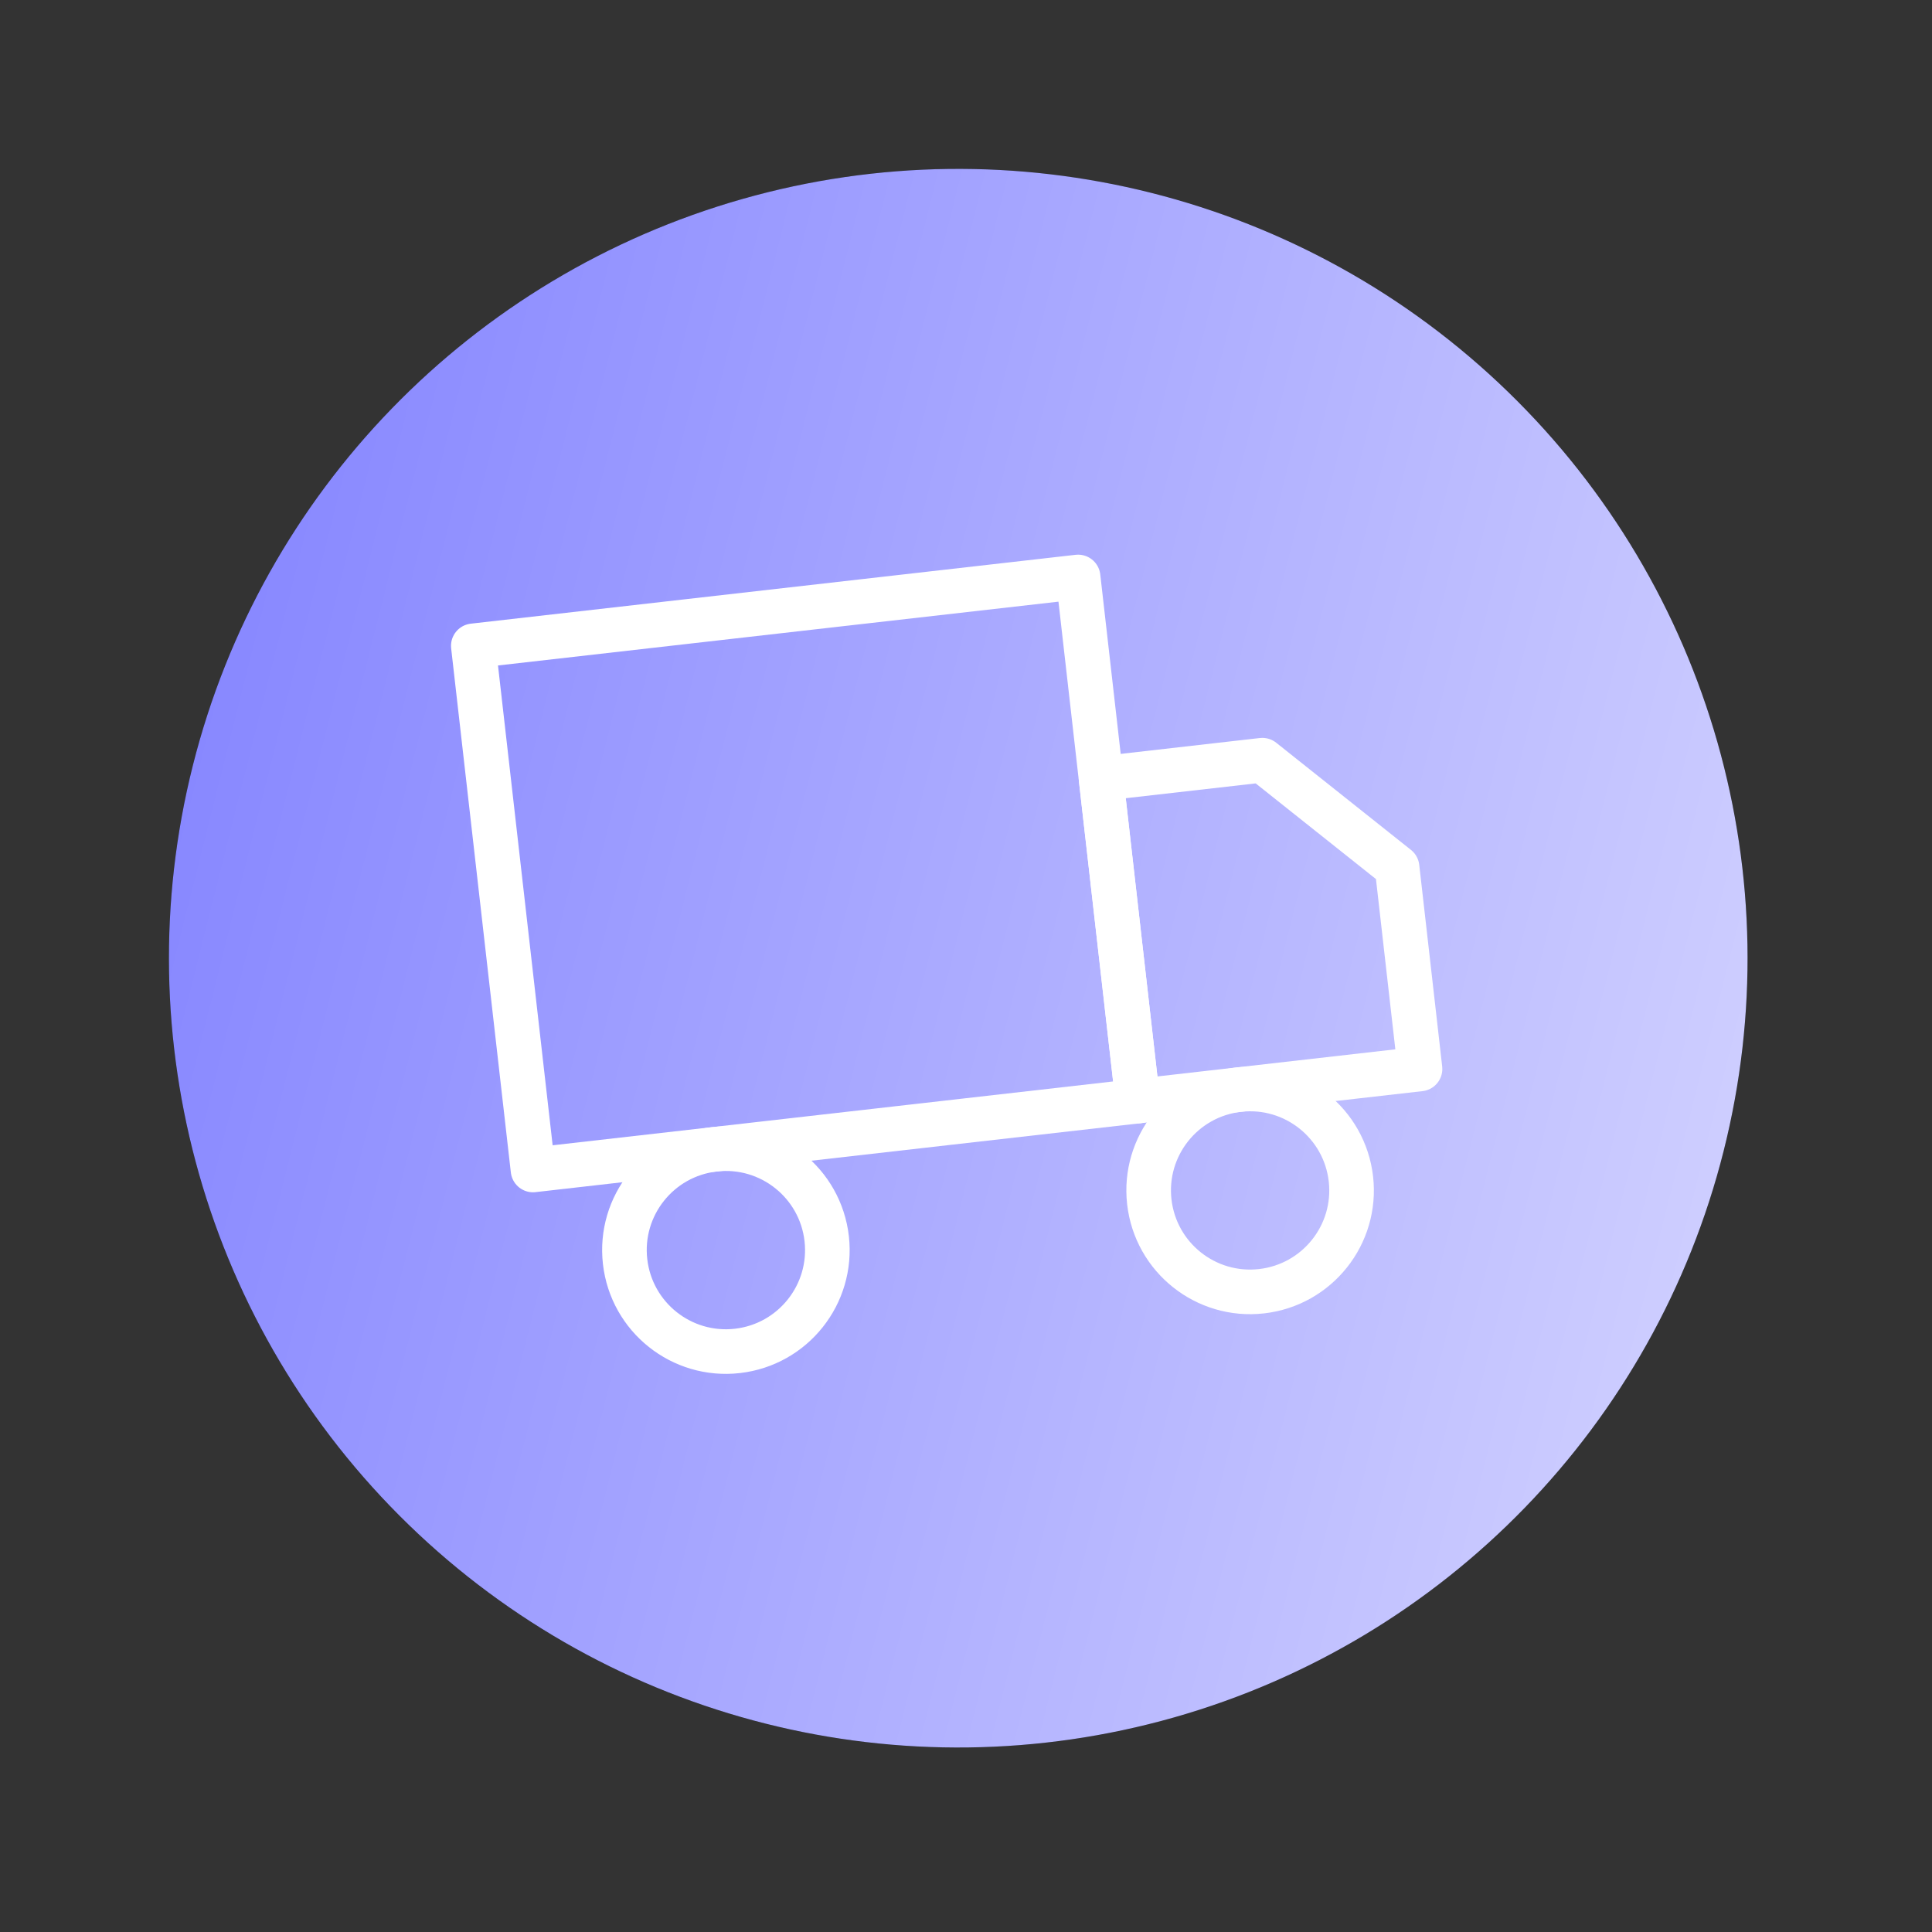
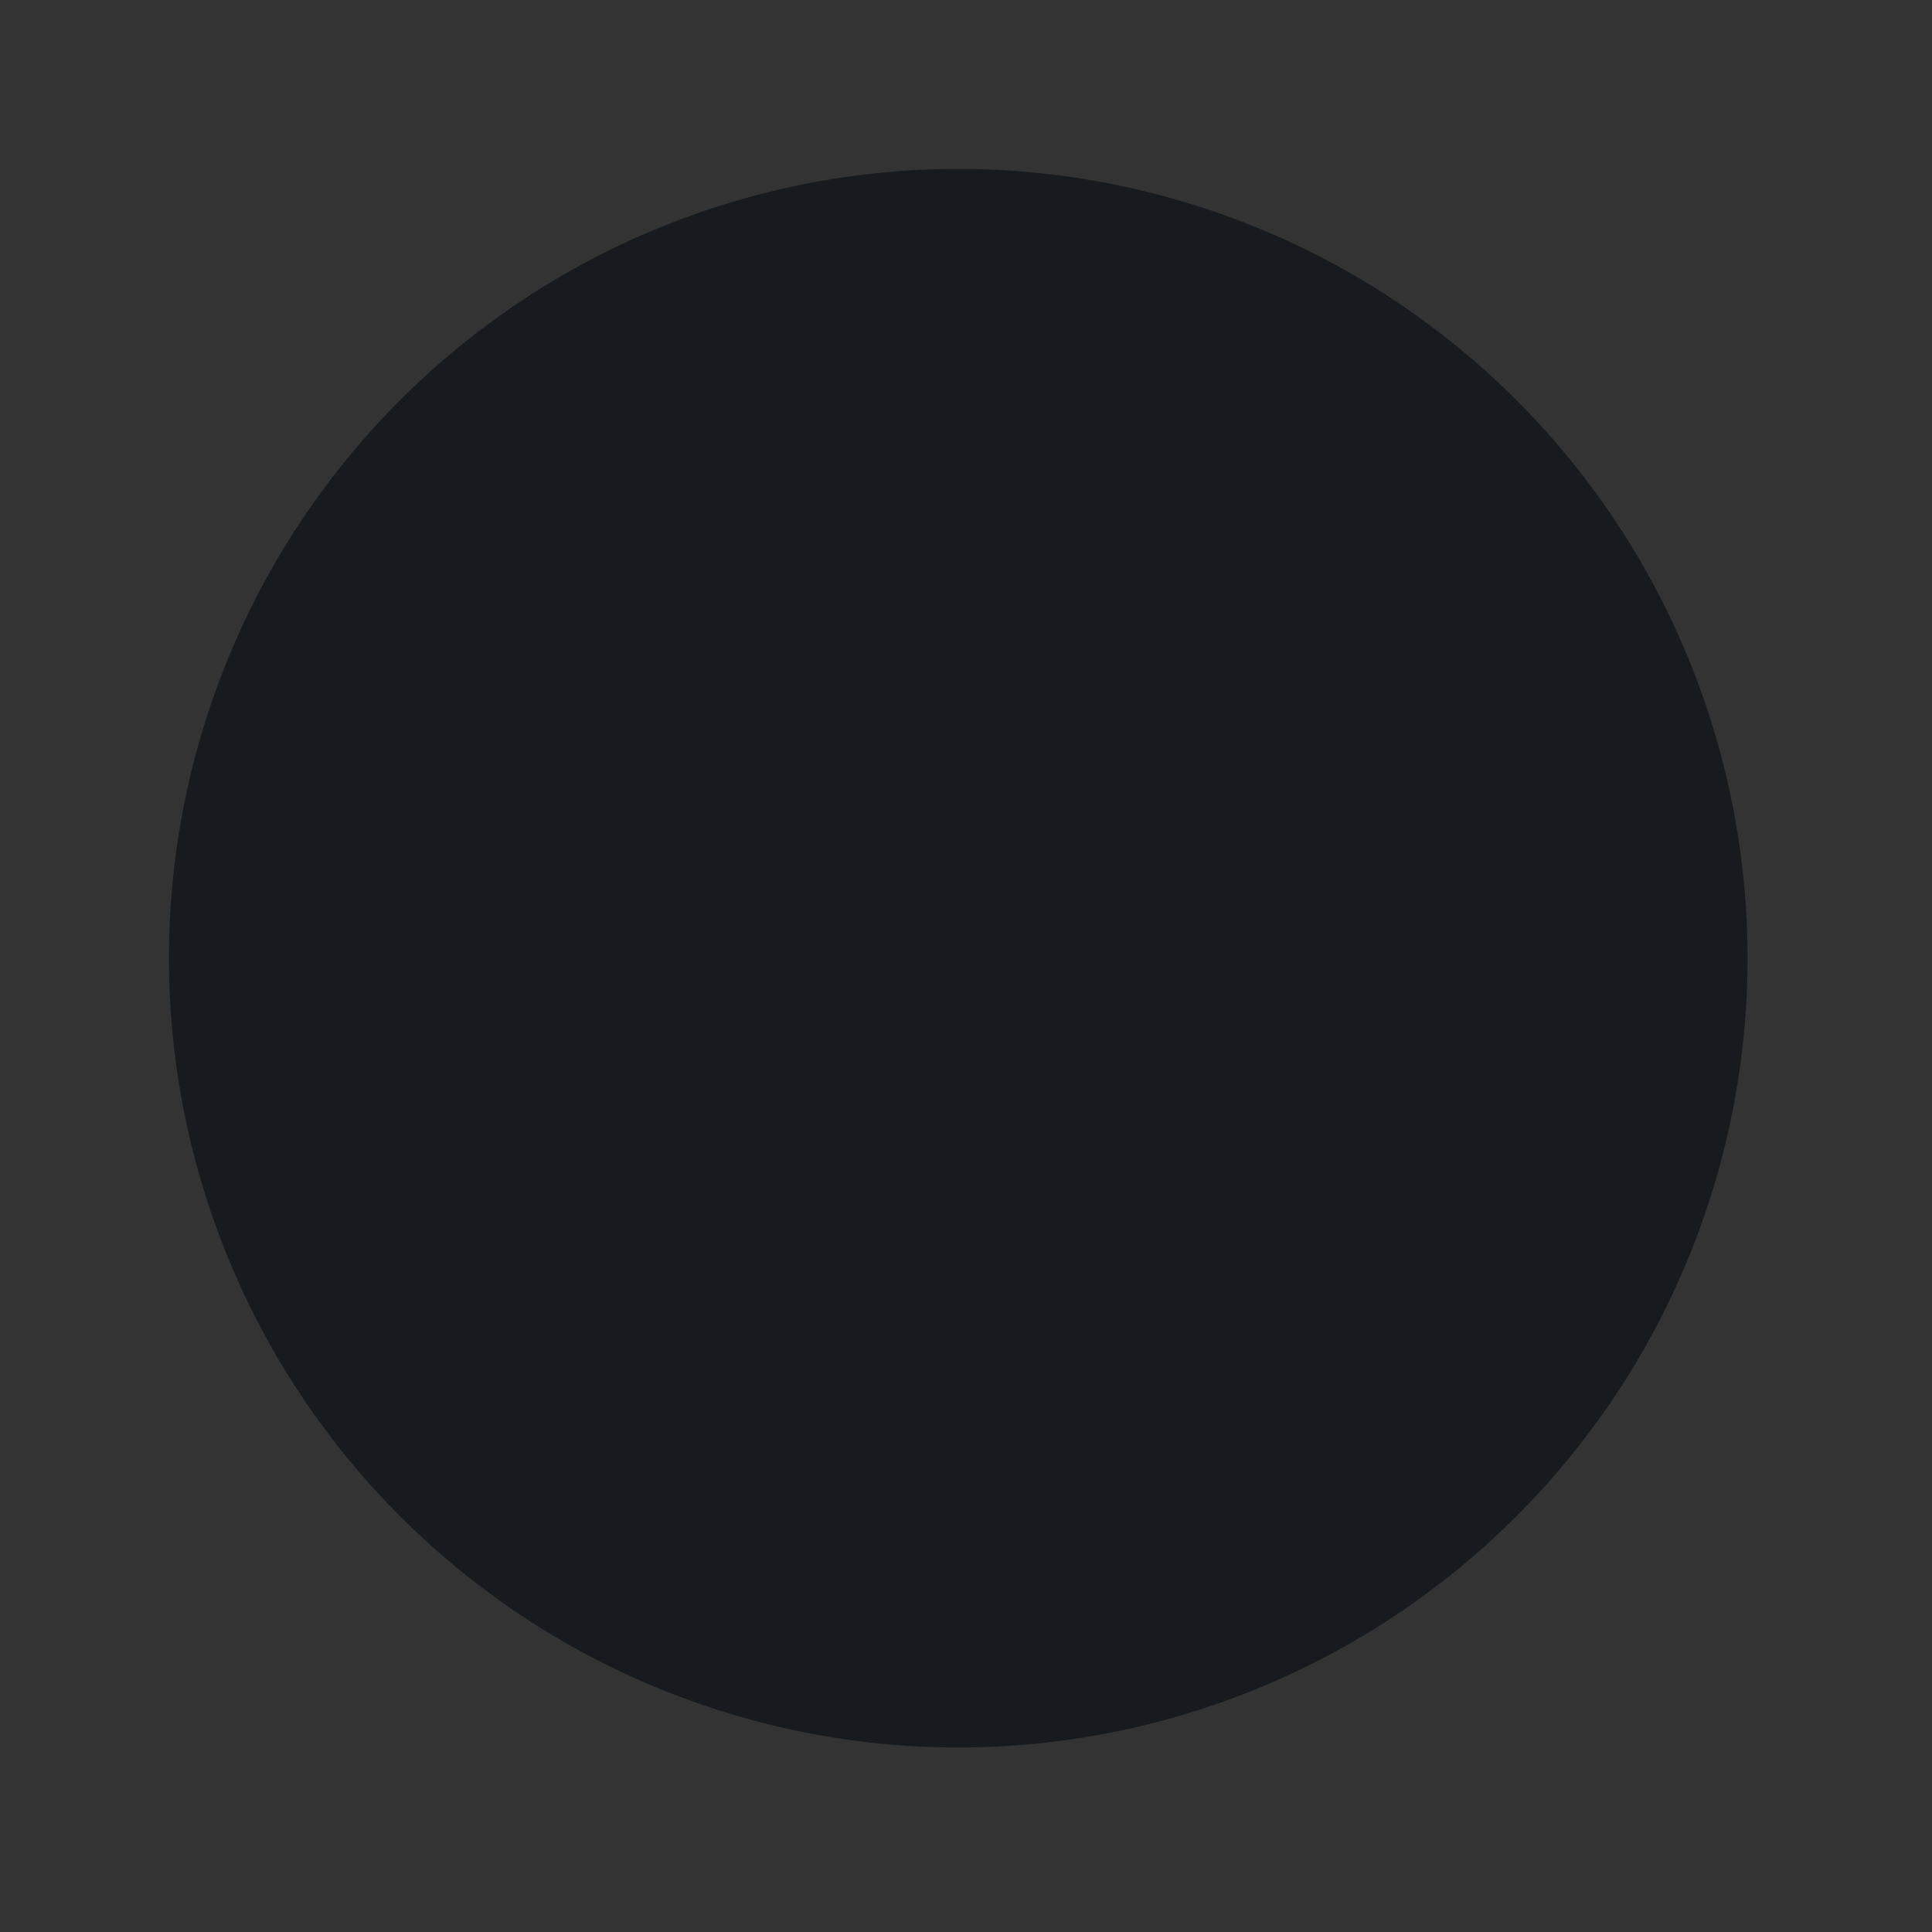
<svg xmlns="http://www.w3.org/2000/svg" width="78" height="78" viewBox="0 0 78 78" fill="none">
  <rect x="0" y="0" width="78" height="78" fill="#333333" stroke="none" />
  <circle cx="38.687" cy="38.685" r="31.866" transform="rotate(14.139 38.687 38.685)" fill="#171B20" />
-   <circle cx="38.687" cy="38.685" r="31.866" transform="rotate(14.139 38.687 38.685)" fill="url(#paint0_linear_2160_1352)" />
-   <path d="M43.526 23.294L19.109 26.074L21.519 47.235L45.935 44.454L43.526 23.294Z" stroke="white" stroke-width="1.801" stroke-linecap="round" stroke-linejoin="round" />
-   <path d="M44.453 31.433L50.964 30.691L56.404 35.018L57.33 43.157L45.936 44.455L44.453 31.433Z" stroke="white" stroke-width="1.801" stroke-linecap="round" stroke-linejoin="round" />
-   <path d="M29.77 54.54C32.017 54.284 33.632 52.255 33.376 50.007C33.12 47.76 31.09 46.145 28.843 46.401C26.595 46.657 24.981 48.687 25.237 50.934C25.493 53.182 27.522 54.796 29.77 54.54Z" stroke="white" stroke-width="1.801" stroke-linecap="round" stroke-linejoin="round" />
-   <path d="M50.934 52.13C53.181 51.874 54.796 49.845 54.54 47.597C54.284 45.35 52.254 43.736 50.007 43.992C47.759 44.248 46.145 46.277 46.401 48.524C46.657 50.772 48.686 52.386 50.934 52.13Z" stroke="white" stroke-width="1.801" stroke-linecap="round" stroke-linejoin="round" />
  <defs>
    <linearGradient id="paint0_linear_2160_1352" x1="-5.361" y1="38.685" x2="96.098" y2="38.685" gradientUnits="userSpaceOnUse">
      <stop stop-color="#7B7BFF" />
      <stop offset="1" stop-color="#E9E9FF" />
    </linearGradient>
  </defs>
</svg>